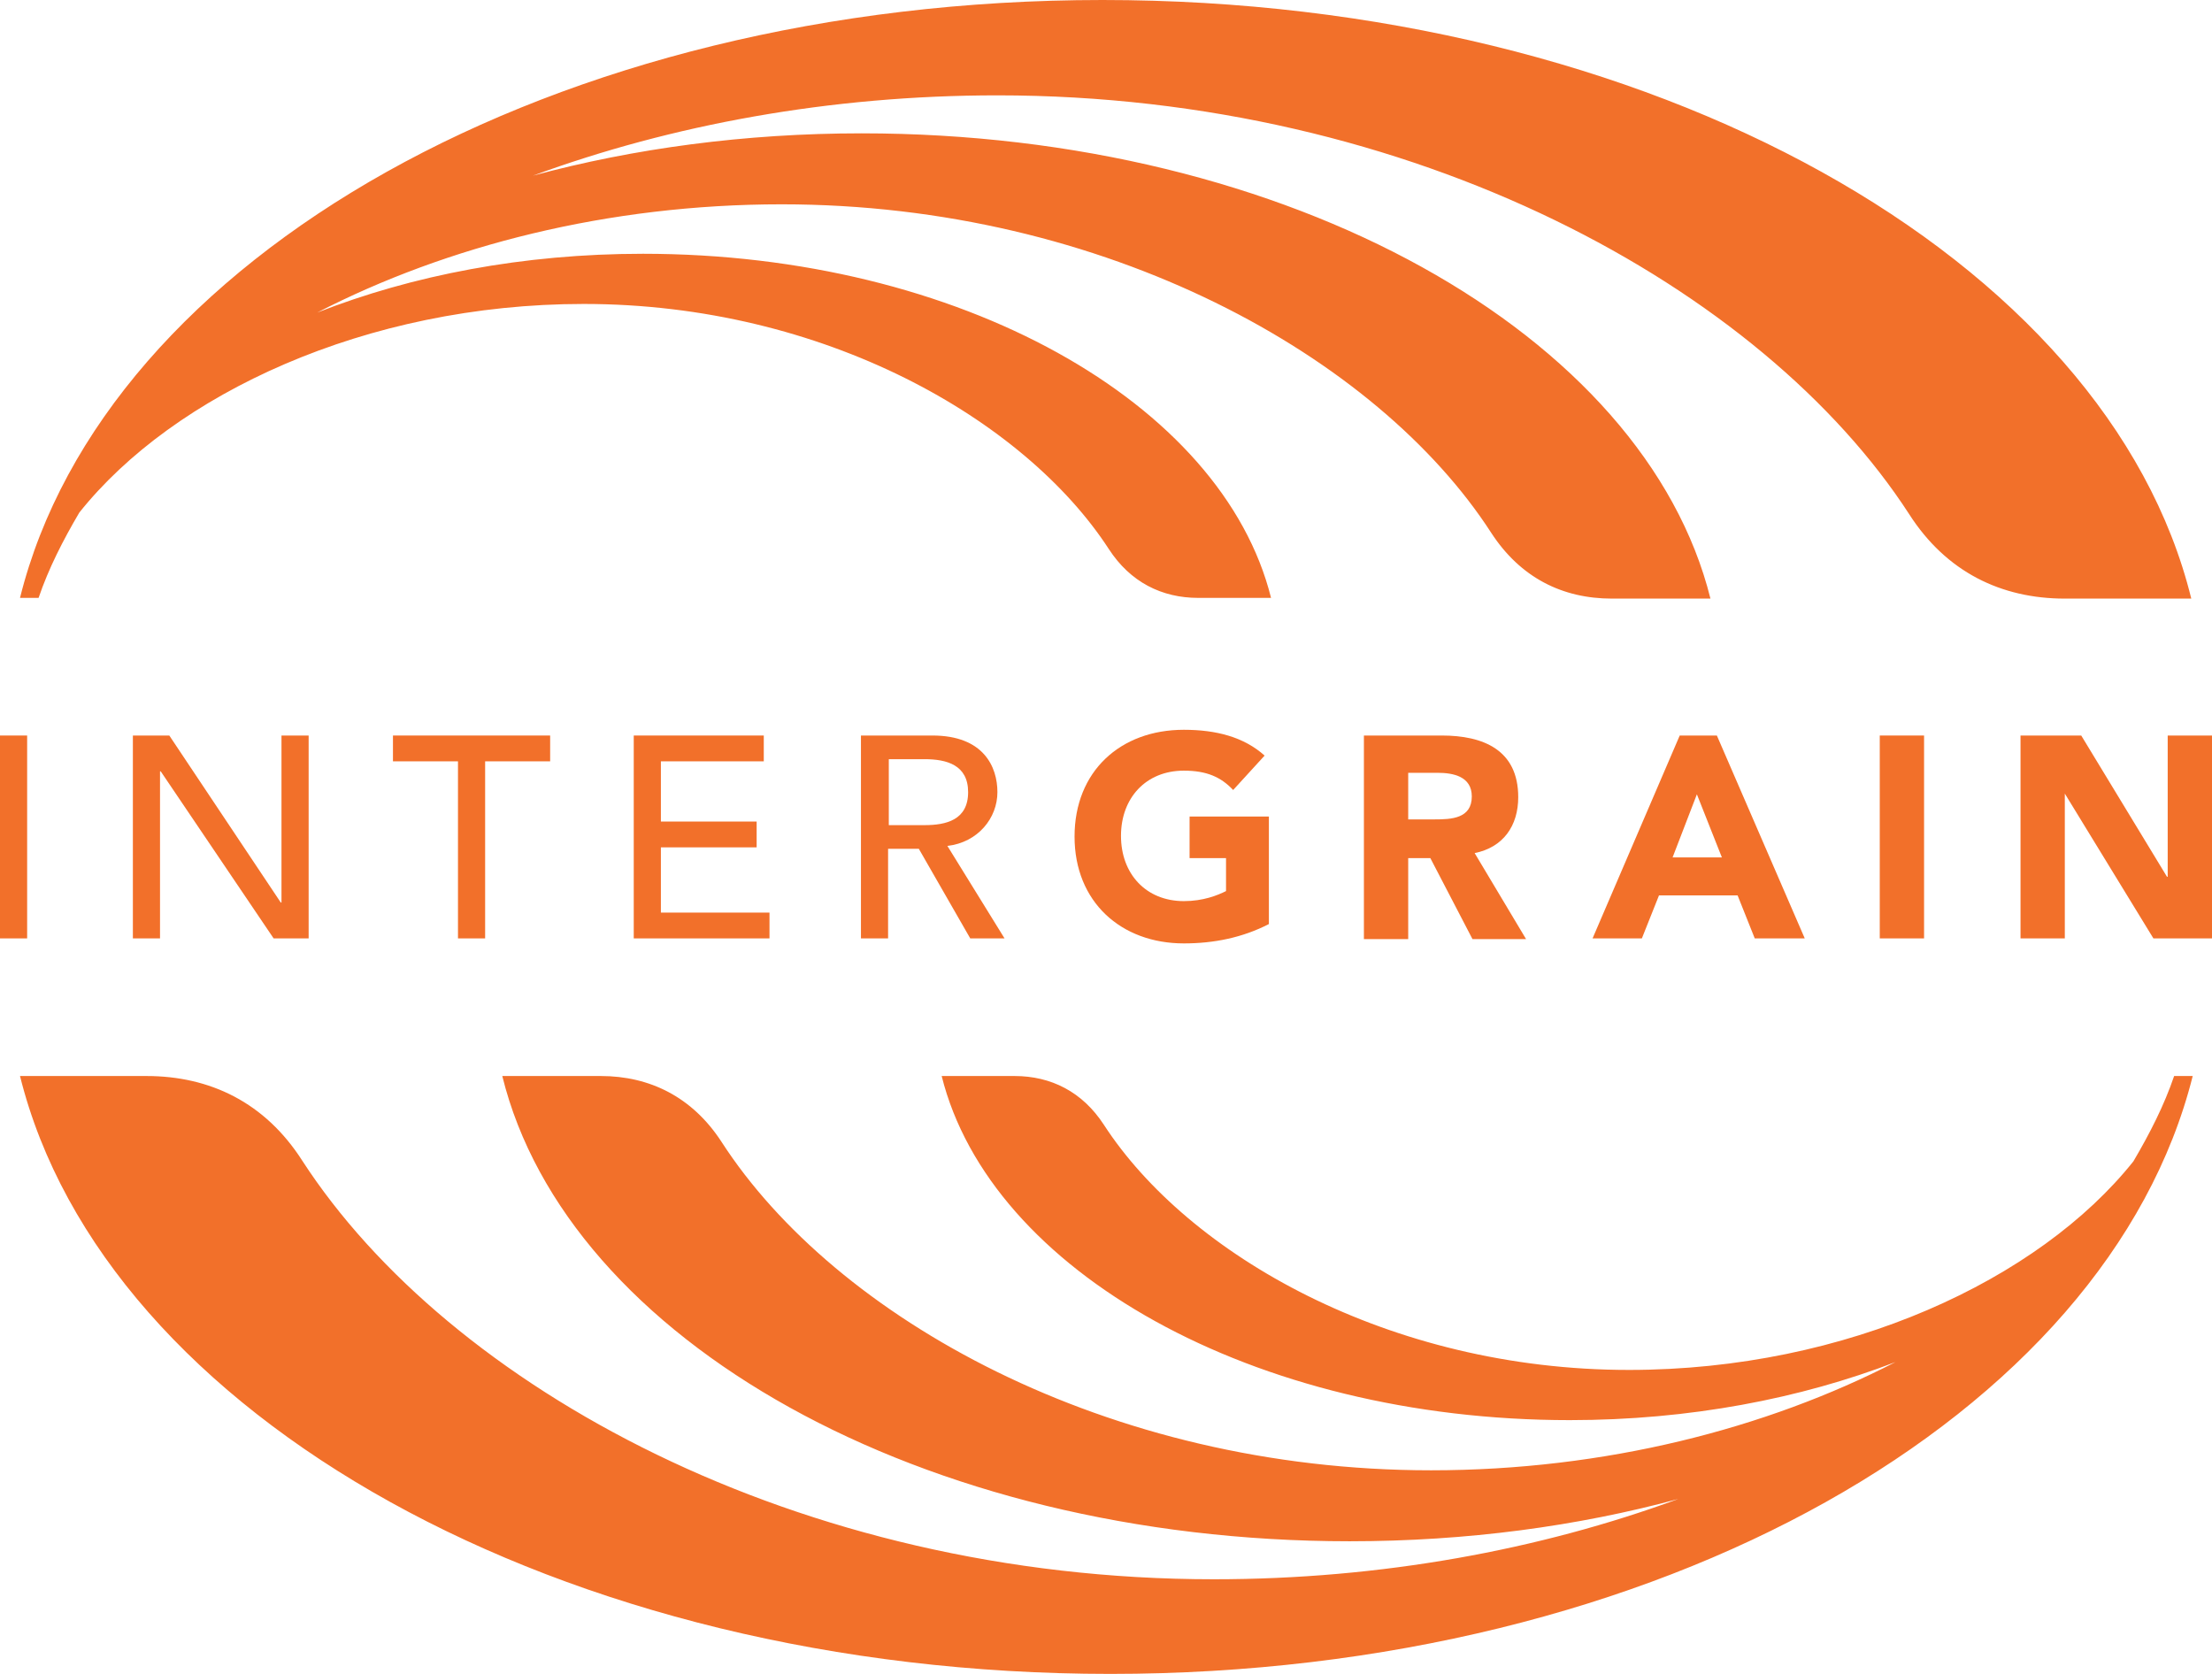
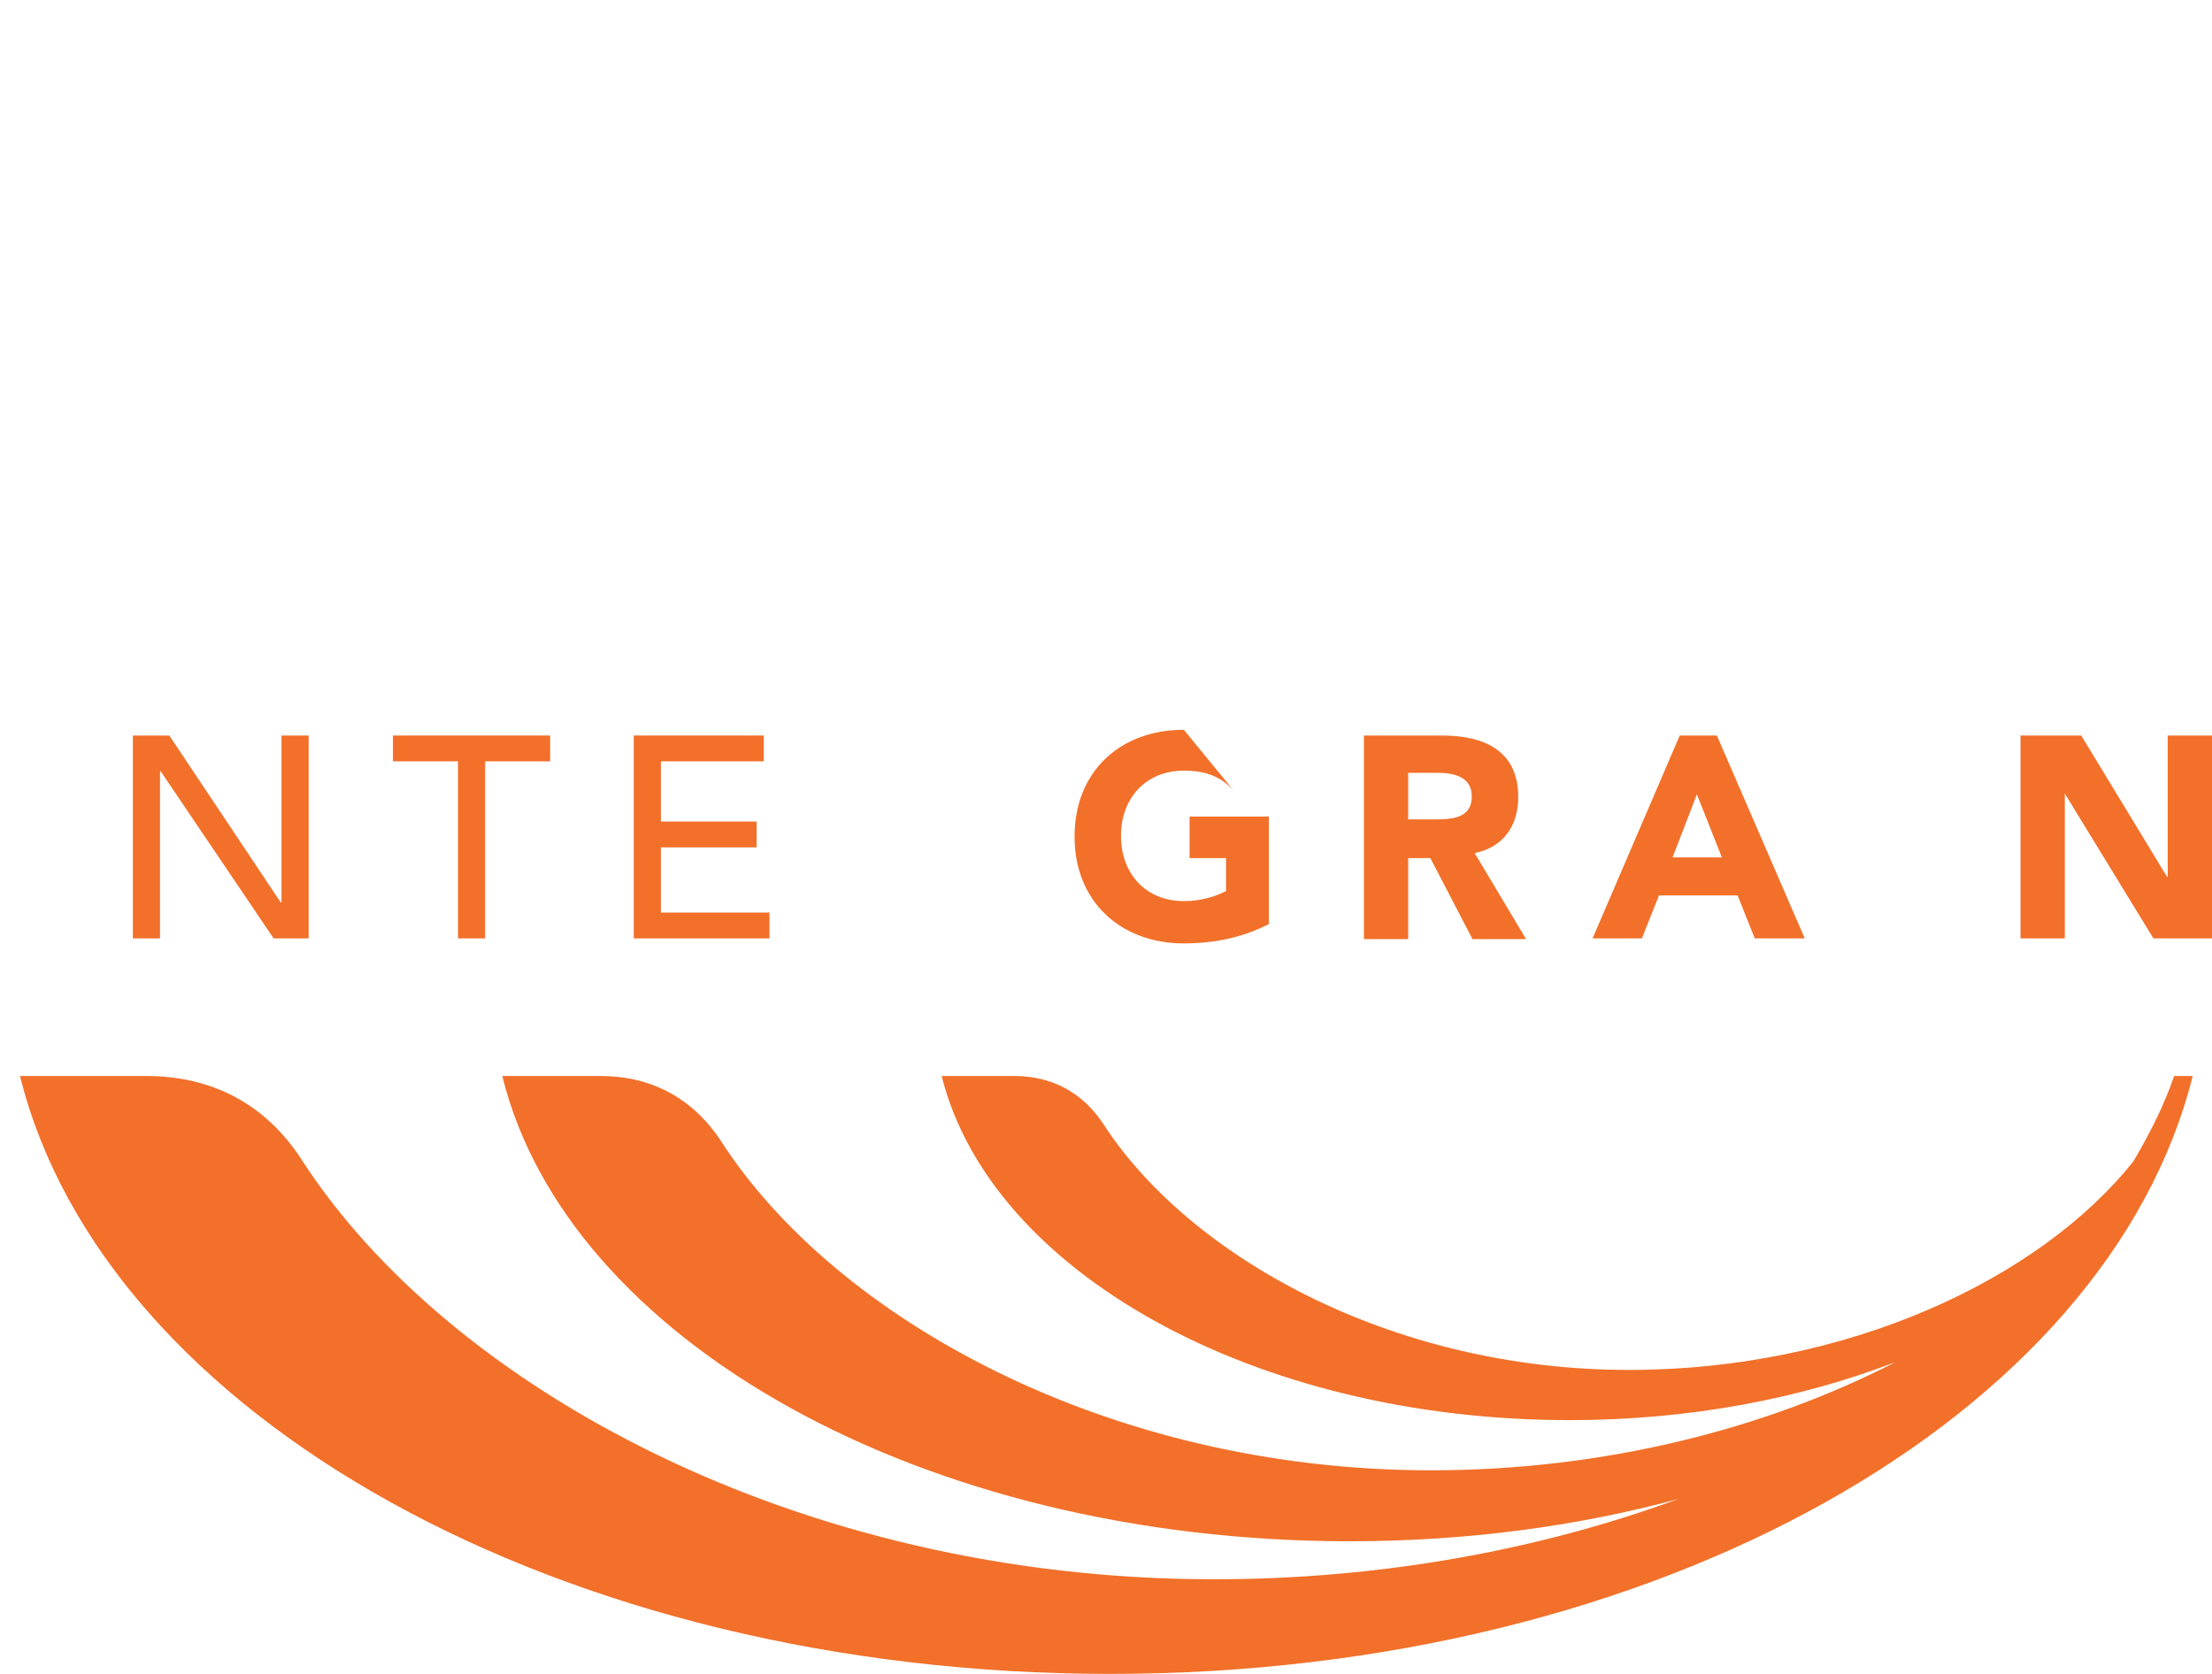
<svg xmlns="http://www.w3.org/2000/svg" width="100%" height="100%" viewBox="0 0 111 84" version="1.1" xml:space="preserve" style="fill-rule:evenodd;clip-rule:evenodd;stroke-linejoin:round;stroke-miterlimit:2;">
  <g transform="matrix(1,0,0,1,0,36.91)">
-     <rect x="0" y="0" width="1.362" height="10.181" style="fill:rgb(242,112,42);fill-rule:nonzero;" />
-   </g>
+     </g>
  <g transform="matrix(1,0,0,1,6.668,36.91)">
    <path d="M0,0L1.828,0L7.422,8.382L7.457,8.382L7.457,0L8.82,0L8.82,10.181L7.063,10.181L1.398,1.799L1.362,1.799L1.362,10.181L0,10.181L0,0Z" style="fill:rgb(242,112,42);fill-rule:nonzero;" />
  </g>
  <g transform="matrix(1,0,0,1,19.719,36.91)">
    <path d="M3.263,1.295L0,1.295L0,0L7.888,0L7.888,1.295L4.625,1.295L4.625,10.181L3.263,10.181L3.263,1.295Z" style="fill:rgb(242,112,42);fill-rule:nonzero;" />
  </g>
  <g transform="matrix(1,0,0,1,31.766,36.91)">
    <path d="M0,0L6.561,0L6.561,1.295L1.398,1.295L1.398,4.317L6.203,4.317L6.203,5.612L1.398,5.612L1.398,8.886L6.848,8.886L6.848,10.181L0.036,10.181L0.036,0L0,0Z" style="fill:rgb(242,112,42);fill-rule:nonzero;" />
  </g>
  <g transform="matrix(1,0,0,1,43.203,36.91)">
-     <path d="M0,0L3.585,0C6.167,0 6.848,1.583 6.848,2.842C6.848,4.137 5.88,5.36 4.338,5.54L7.206,10.181L5.485,10.181L2.904,5.684L1.362,5.684L1.362,10.181L0,10.181L0,0ZM1.398,4.497L3.191,4.497C4.266,4.497 5.378,4.245 5.378,2.842C5.378,1.475 4.302,1.187 3.191,1.187L1.398,1.187L1.398,4.497Z" style="fill:rgb(242,112,42);fill-rule:nonzero;" />
-   </g>
+     </g>
  <g transform="matrix(1,0,0,1,53.922,36.622)">
-     <path d="M9.752,9.749C8.425,10.432 6.991,10.72 5.485,10.72C2.33,10.72 0,8.634 0,5.36C0,2.087 2.295,0 5.485,0C7.099,0 8.497,0.36 9.537,1.295L7.959,3.022C7.35,2.374 6.633,2.051 5.485,2.051C3.585,2.051 2.33,3.418 2.33,5.324C2.33,7.231 3.585,8.598 5.485,8.598C6.453,8.598 7.171,8.31 7.601,8.094L7.601,6.439L5.772,6.439L5.772,4.353L9.752,4.353L9.752,9.749Z" style="fill:rgb(242,112,42);fill-rule:nonzero;" />
+     <path d="M9.752,9.749C8.425,10.432 6.991,10.72 5.485,10.72C2.33,10.72 0,8.634 0,5.36C0,2.087 2.295,0 5.485,0L7.959,3.022C7.35,2.374 6.633,2.051 5.485,2.051C3.585,2.051 2.33,3.418 2.33,5.324C2.33,7.231 3.585,8.598 5.485,8.598C6.453,8.598 7.171,8.31 7.601,8.094L7.601,6.439L5.772,6.439L5.772,4.353L9.752,4.353L9.752,9.749Z" style="fill:rgb(242,112,42);fill-rule:nonzero;" />
  </g>
  <g transform="matrix(1,0,0,1,68.406,36.91)">
    <path d="M0,0L3.944,0C6.023,0 7.78,0.719 7.78,3.094C7.78,4.533 7.027,5.612 5.593,5.9L8.174,10.217L5.485,10.217L3.37,6.152L2.259,6.152L2.259,10.217L0.036,10.217L0.036,0L0,0ZM2.259,4.209L3.585,4.209C4.41,4.209 5.45,4.173 5.45,3.058C5.45,2.051 4.517,1.871 3.729,1.871L2.259,1.871L2.259,4.209Z" style="fill:rgb(242,112,42);fill-rule:nonzero;" />
  </g>
  <g transform="matrix(1,0,0,1,79.916,36.91)">
    <path d="M4.374,0L6.238,0L10.648,10.181L8.139,10.181L7.278,8.022L3.334,8.022L2.474,10.181L0,10.181L4.374,0ZM5.235,2.95L4.016,6.116L6.489,6.116L5.235,2.95Z" style="fill:rgb(242,112,42);fill-rule:nonzero;" />
  </g>
  <g transform="matrix(1,0,0,1,94.328,36.91)">
-     <rect x="0" y="0" width="2.223" height="10.181" style="fill:rgb(242,112,42);fill-rule:nonzero;" />
-   </g>
+     </g>
  <g transform="matrix(1,0,0,1,101.391,36.91)">
    <path d="M0,0L3.047,0L7.35,7.087L7.386,7.087L7.386,0L9.609,0L9.609,10.181L6.669,10.181L2.223,2.914L2.223,10.181L0,10.181L0,0Z" style="fill:rgb(242,112,42);fill-rule:nonzero;" />
  </g>
  <g transform="matrix(1,0,0,1,1.004,53.997)">
    <path d="M108.096,0C107.594,1.475 106.877,2.878 106.052,4.281C101.32,10.217 91.675,14.749 80.74,14.749C68.694,14.749 58.619,8.958 54.389,2.446C53.313,0.791 51.736,0 49.907,0L46.25,0C48.688,9.785 61.882,17.268 77.765,17.268C83.788,17.268 89.345,16.188 94.113,14.354C87.624,17.699 79.521,19.786 70.809,19.786C54.532,19.786 40.908,12.123 35.207,3.31C33.737,1.043 31.586,0 29.148,0L24.201,0C27.463,13.239 45.246,23.347 66.722,23.347C72.602,23.347 78.159,22.592 83.214,21.225C76.259,23.779 68.299,25.254 59.91,25.254C39.008,25.254 21.512,15.577 14.162,4.245C12.298,1.331 9.537,0 6.346,0L0,0C4.231,17.016 27.105,30.003 54.711,30.003C82.282,30.003 104.762,17.016 109.028,0L108.096,0Z" style="fill:rgb(242,112,42);fill-rule:nonzero;" />
  </g>
  <g transform="matrix(1,0,0,1,1.004,0)">
-     <path d="M0.932,30.003C1.434,28.528 2.151,27.125 2.976,25.722C7.708,19.786 17.353,15.253 28.288,15.253C40.334,15.253 50.409,21.045 54.64,27.556C55.715,29.211 57.293,30.003 59.121,30.003L62.778,30.003C60.34,20.218 47.146,12.735 31.264,12.735C25.24,12.735 19.683,13.814 14.915,15.685C21.404,12.339 29.507,10.253 38.219,10.253C54.496,10.253 68.12,17.915 73.821,26.729C75.291,28.995 77.406,30.039 79.88,30.039L84.828,30.039C81.529,16.8 63.71,6.691 42.234,6.691C36.391,6.691 30.798,7.447 25.742,8.814C32.698,6.26 40.657,4.785 49.047,4.785C69.949,4.785 87.445,14.462 94.795,25.794C96.659,28.708 99.42,30.039 102.61,30.039L108.956,30.039C104.762,12.987 81.888,0 54.317,0C26.746,0 4.231,12.987 0,30.003L0.932,30.003Z" style="fill:rgb(242,112,42);fill-rule:nonzero;" />
-   </g>
+     </g>
</svg>